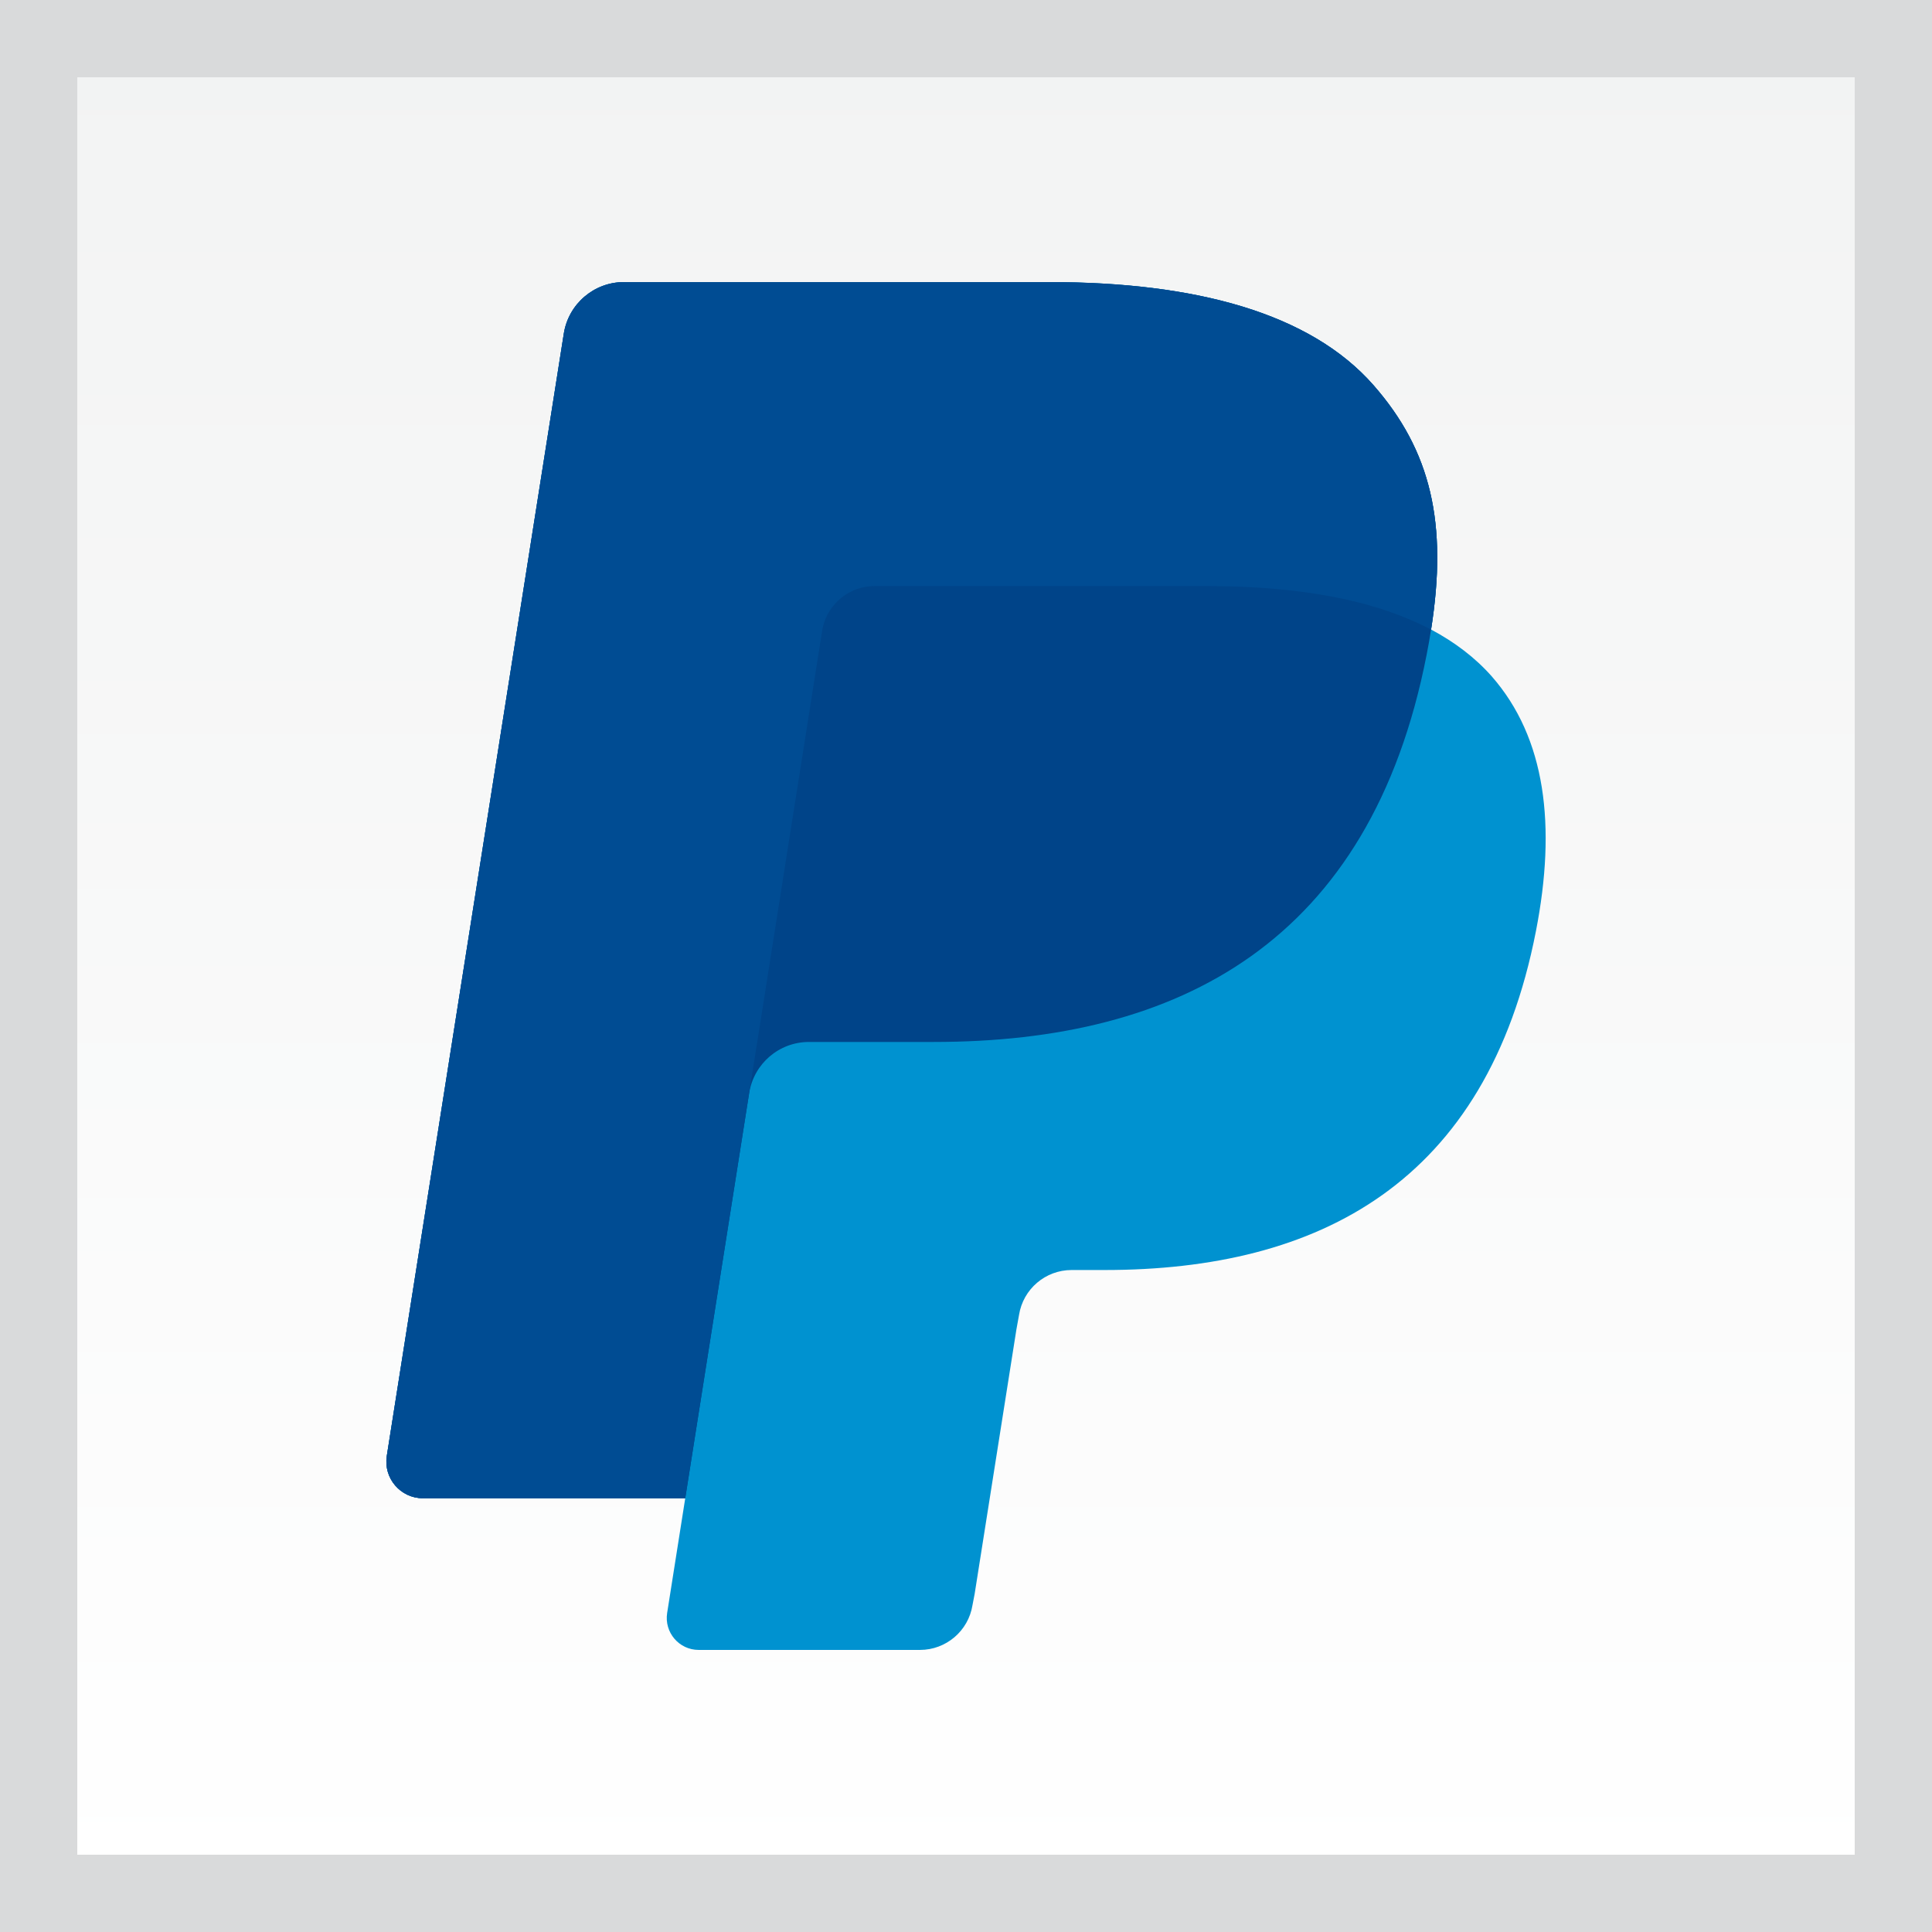
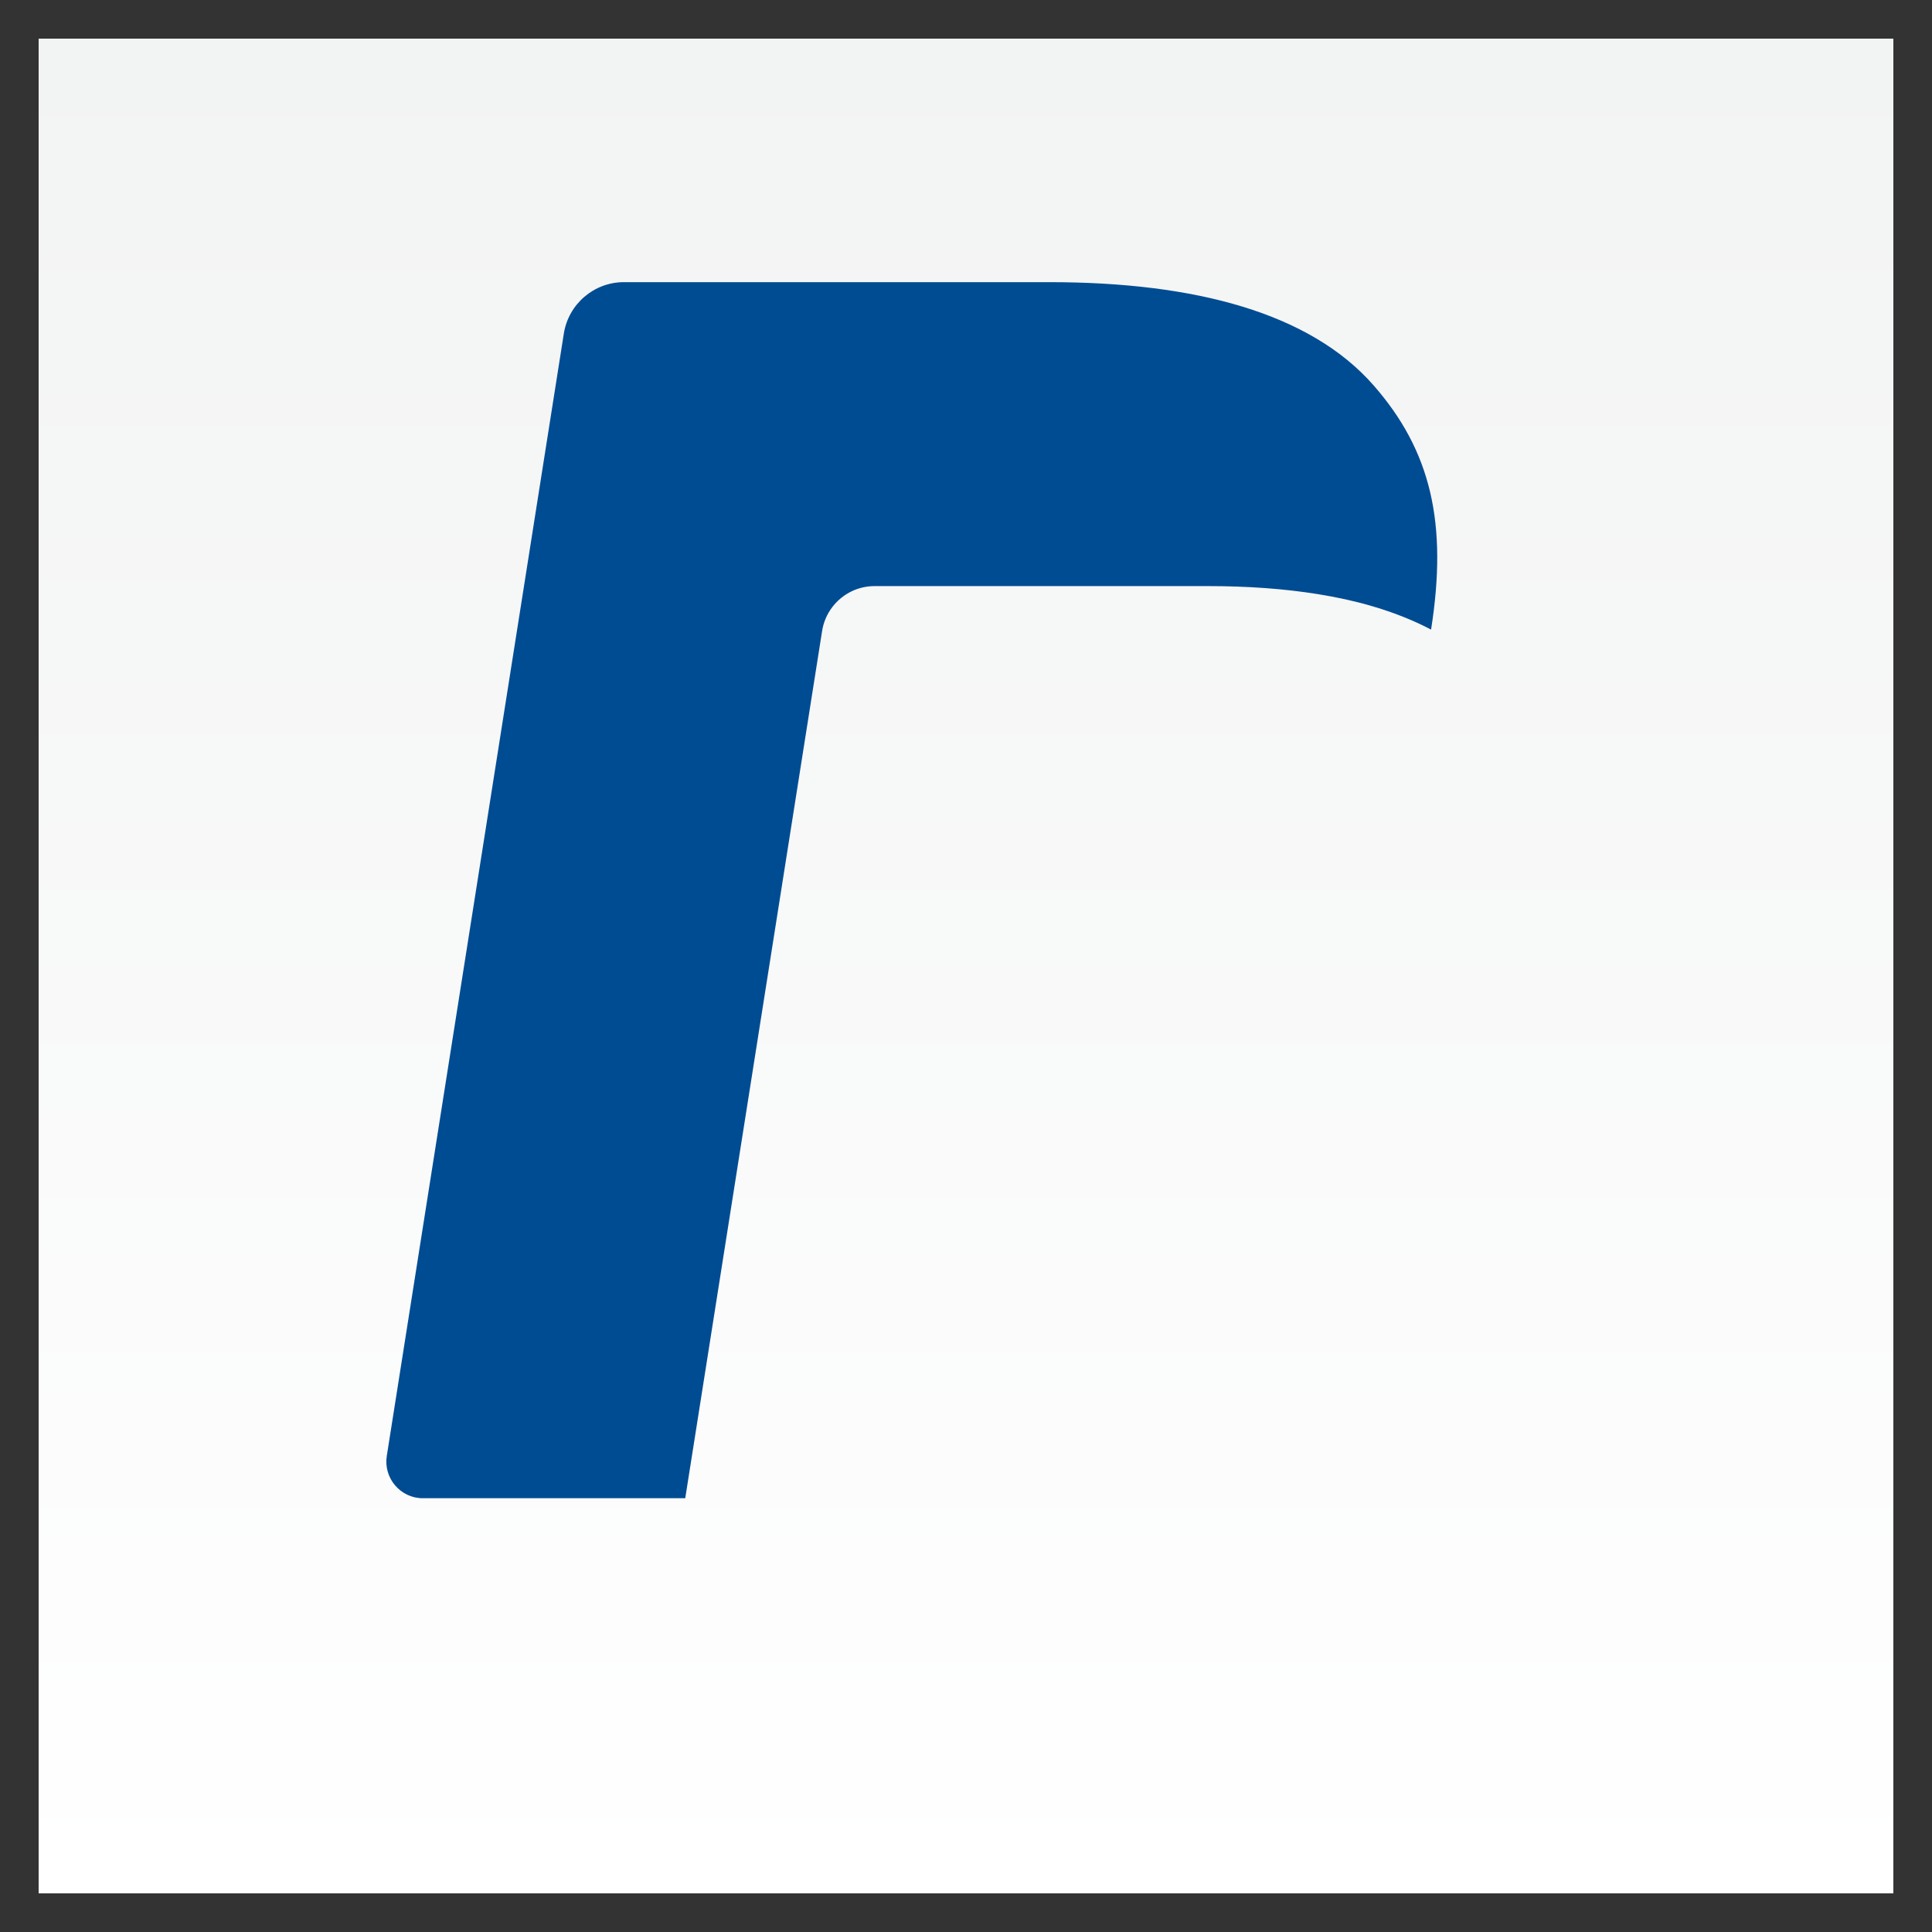
<svg xmlns="http://www.w3.org/2000/svg" version="1.1" id="Ebene_1" x="0px" y="0px" width="25px" height="25px" viewBox="0 0 25 25" enable-background="new 0 0 25 25" xml:space="preserve">
  <rect x="0" y="0" width="25" height="25" fill="#333333" stroke="none" />
  <g>
    <linearGradient id="SVGID_1_" gradientUnits="userSpaceOnUse" x1="12.501" y1="24.5" x2="12.501" y2="0.5">
      <stop offset="0" style="stop-color:#FFFFFF" />
      <stop offset="1" style="stop-color:#F2F3F3" />
    </linearGradient>
    <rect x="0.5" y="0.5" fill="url(#SVGID_1_)" width="24" height="24" />
-     <path fill="#D9DADB" d="M24,1v23H1V1H24 M25,0H0v25h25V0L25,0z" />
  </g>
  <g>
-     <path fill="#0092D0" d="M18.518,8.146c0.217-1.376-0.001-2.313-0.745-3.162c-0.82-0.934-2.302-1.334-4.196-1.334H8.074   c-0.387,0-0.717,0.282-0.778,0.665L5.005,18.84c-0.045,0.287,0.177,0.547,0.466,0.547h3.396l-0.234,1.484   c-0.04,0.252,0.154,0.479,0.408,0.479h2.863c0.338,0,0.627-0.246,0.68-0.58l0.028-0.146l0.54-3.42l0.034-0.188   c0.053-0.336,0.342-0.582,0.681-0.582h0.428c2.773,0,4.945-1.127,5.58-4.386c0.265-1.361,0.128-2.498-0.573-3.297   C19.089,8.51,18.825,8.31,18.518,8.146" />
-     <path fill="#004489" d="M18.518,8.146c0.217-1.376-0.001-2.313-0.745-3.162c-0.82-0.934-2.302-1.334-4.196-1.334H8.074   c-0.387,0-0.717,0.282-0.778,0.665L5.005,18.84c-0.045,0.287,0.177,0.547,0.466,0.547h3.396l0.853-5.41l-0.026,0.17   c0.06-0.383,0.387-0.664,0.774-0.664h1.615c3.171,0,5.652-1.289,6.378-5.013C18.483,8.359,18.502,8.252,18.518,8.146" />
-     <path fill="#004C93" d="M10.638,8.165c0.036-0.23,0.184-0.418,0.383-0.514c0.09-0.043,0.191-0.067,0.297-0.067h4.313   c0.511,0,0.987,0.034,1.422,0.104c0.125,0.02,0.246,0.043,0.364,0.069c0.117,0.026,0.231,0.055,0.342,0.088   c0.056,0.016,0.109,0.033,0.163,0.051c0.214,0.071,0.413,0.155,0.596,0.251c0.217-1.376-0.001-2.313-0.745-3.162   c-0.82-0.934-2.302-1.334-4.196-1.334H8.074c-0.387,0-0.717,0.282-0.778,0.665L5.005,18.84c-0.045,0.287,0.177,0.547,0.466,0.547   h3.396L10.638,8.165" />
+     <path fill="#004C93" d="M10.638,8.165c0.036-0.23,0.184-0.418,0.383-0.514c0.09-0.043,0.191-0.067,0.297-0.067h4.313   c0.511,0,0.987,0.034,1.422,0.104c0.125,0.02,0.246,0.043,0.364,0.069c0.117,0.026,0.231,0.055,0.342,0.088   c0.056,0.016,0.109,0.033,0.163,0.051c0.214,0.071,0.413,0.155,0.596,0.251c0.217-1.376-0.001-2.313-0.745-3.162   c-0.82-0.934-2.302-1.334-4.196-1.334H8.074c-0.387,0-0.717,0.282-0.778,0.665L5.005,18.84c-0.045,0.287,0.177,0.547,0.466,0.547   h3.396" />
  </g>
</svg>